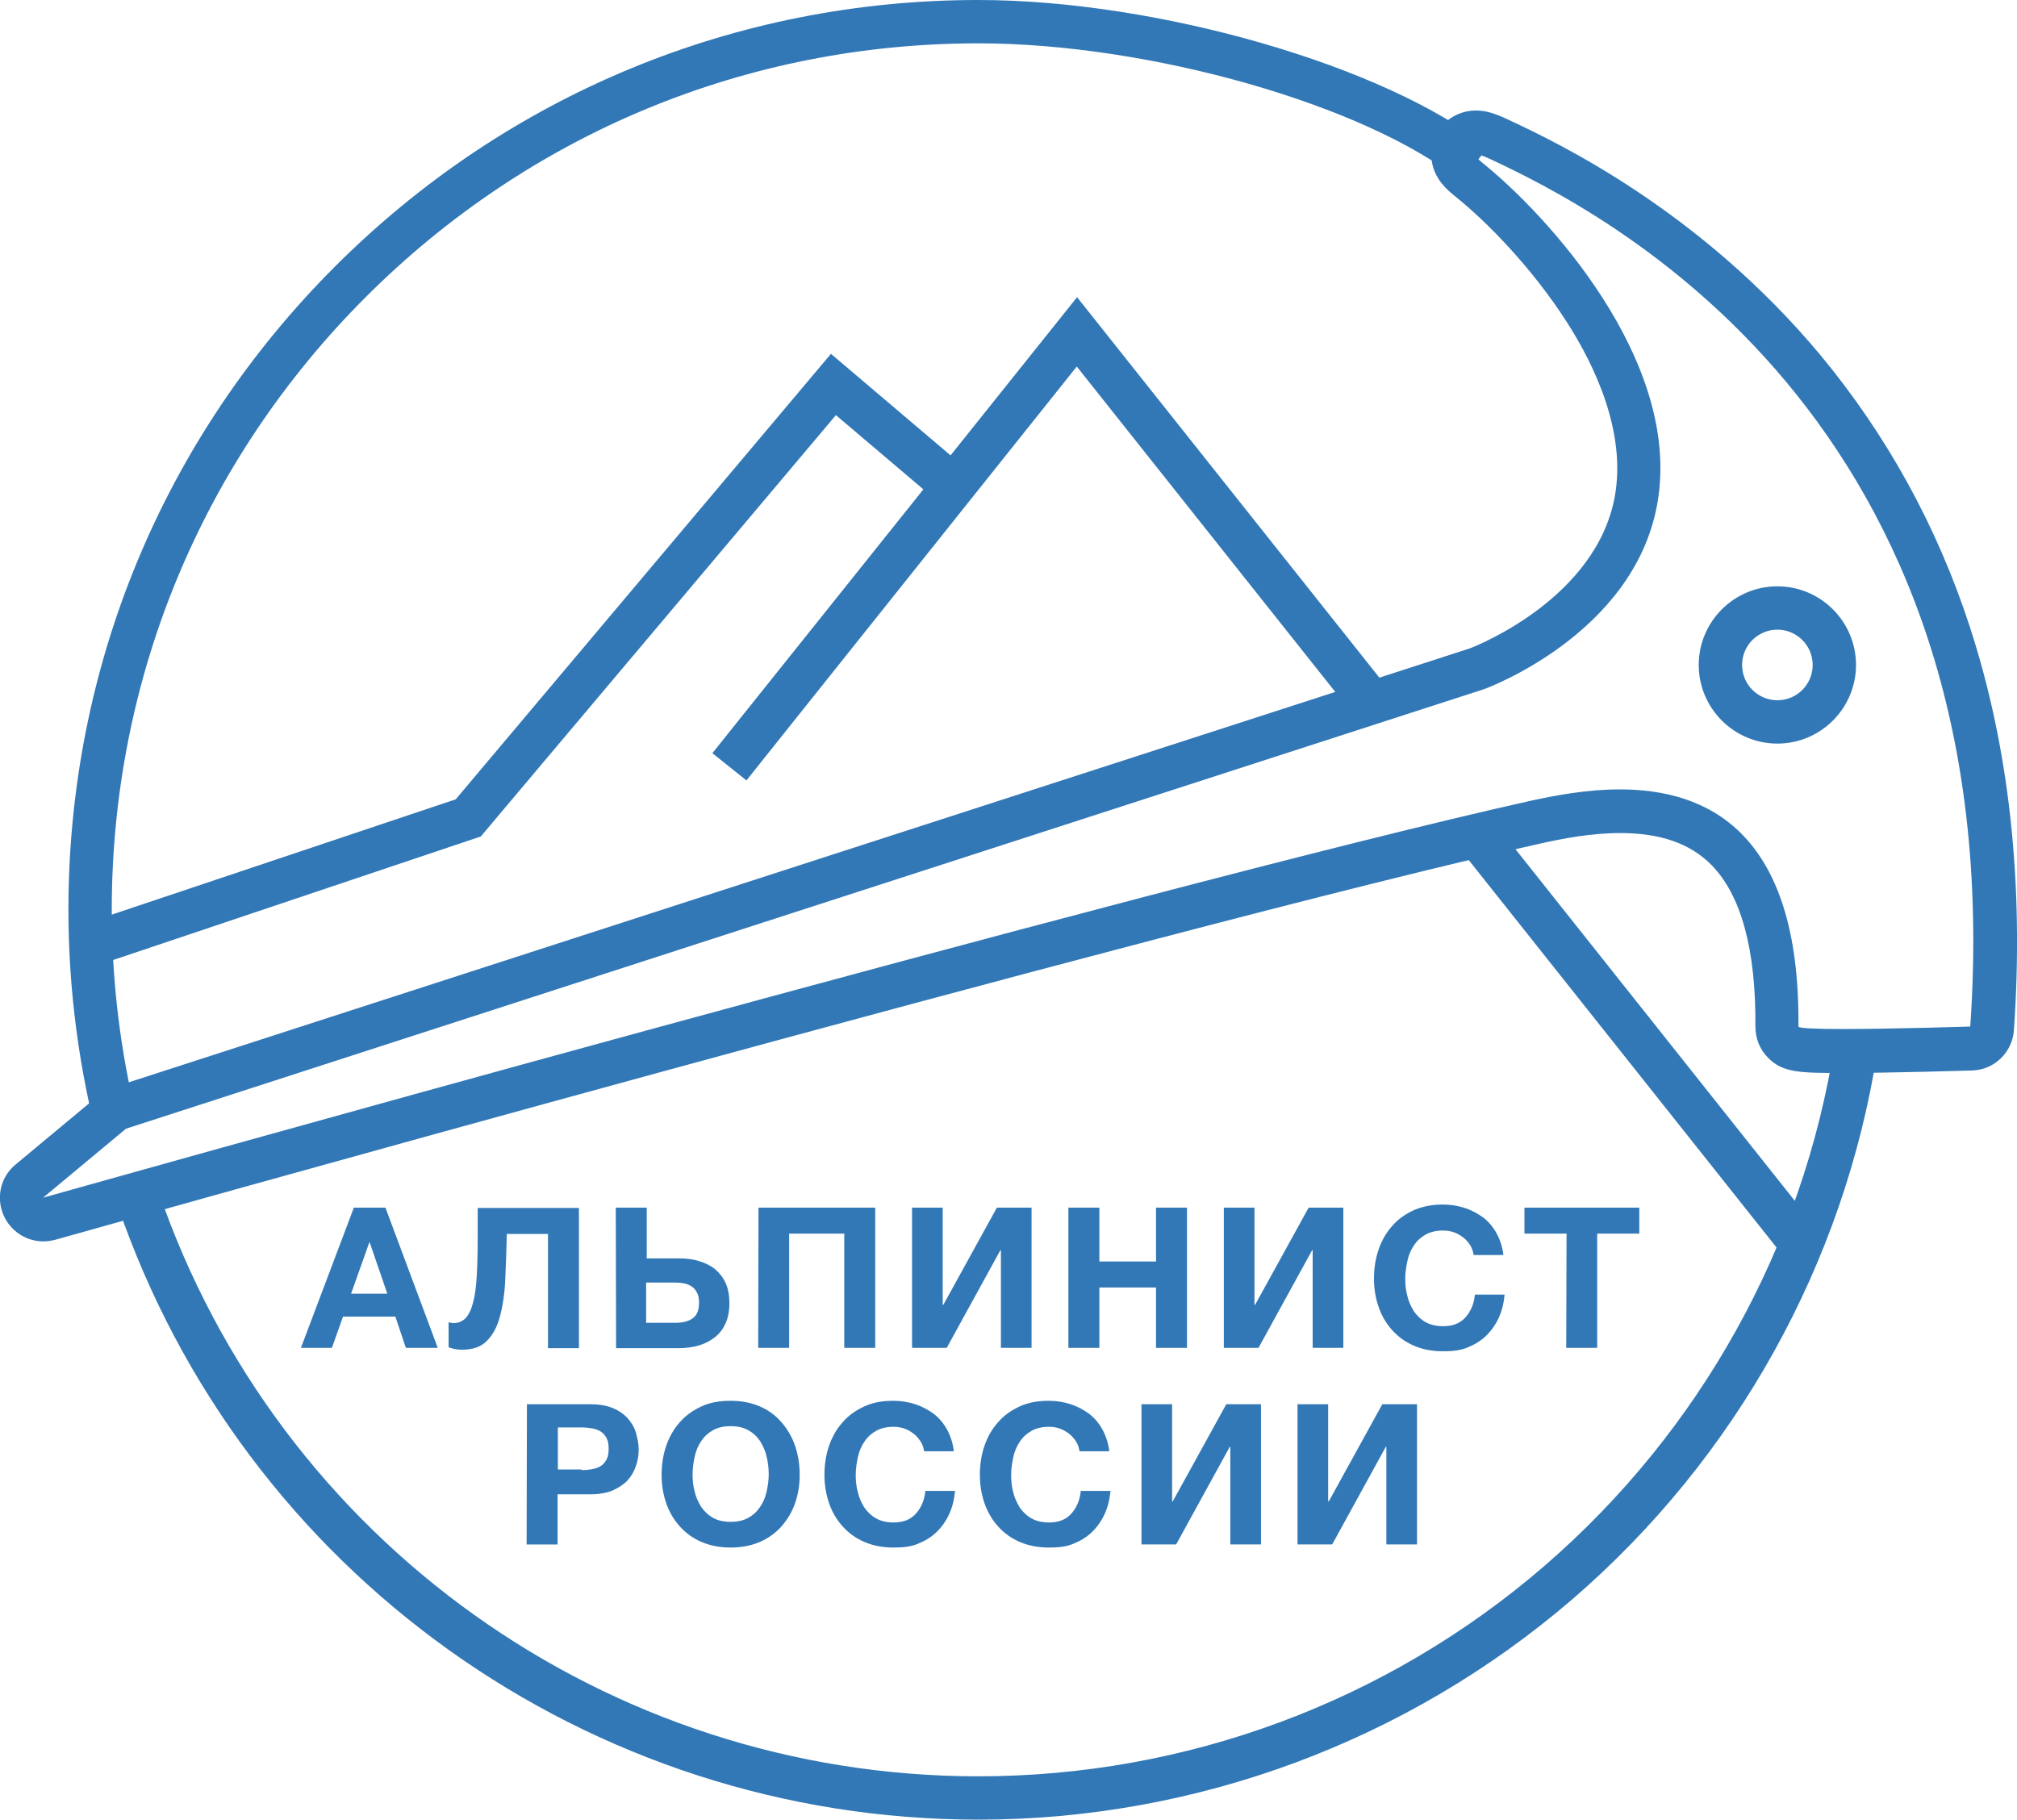
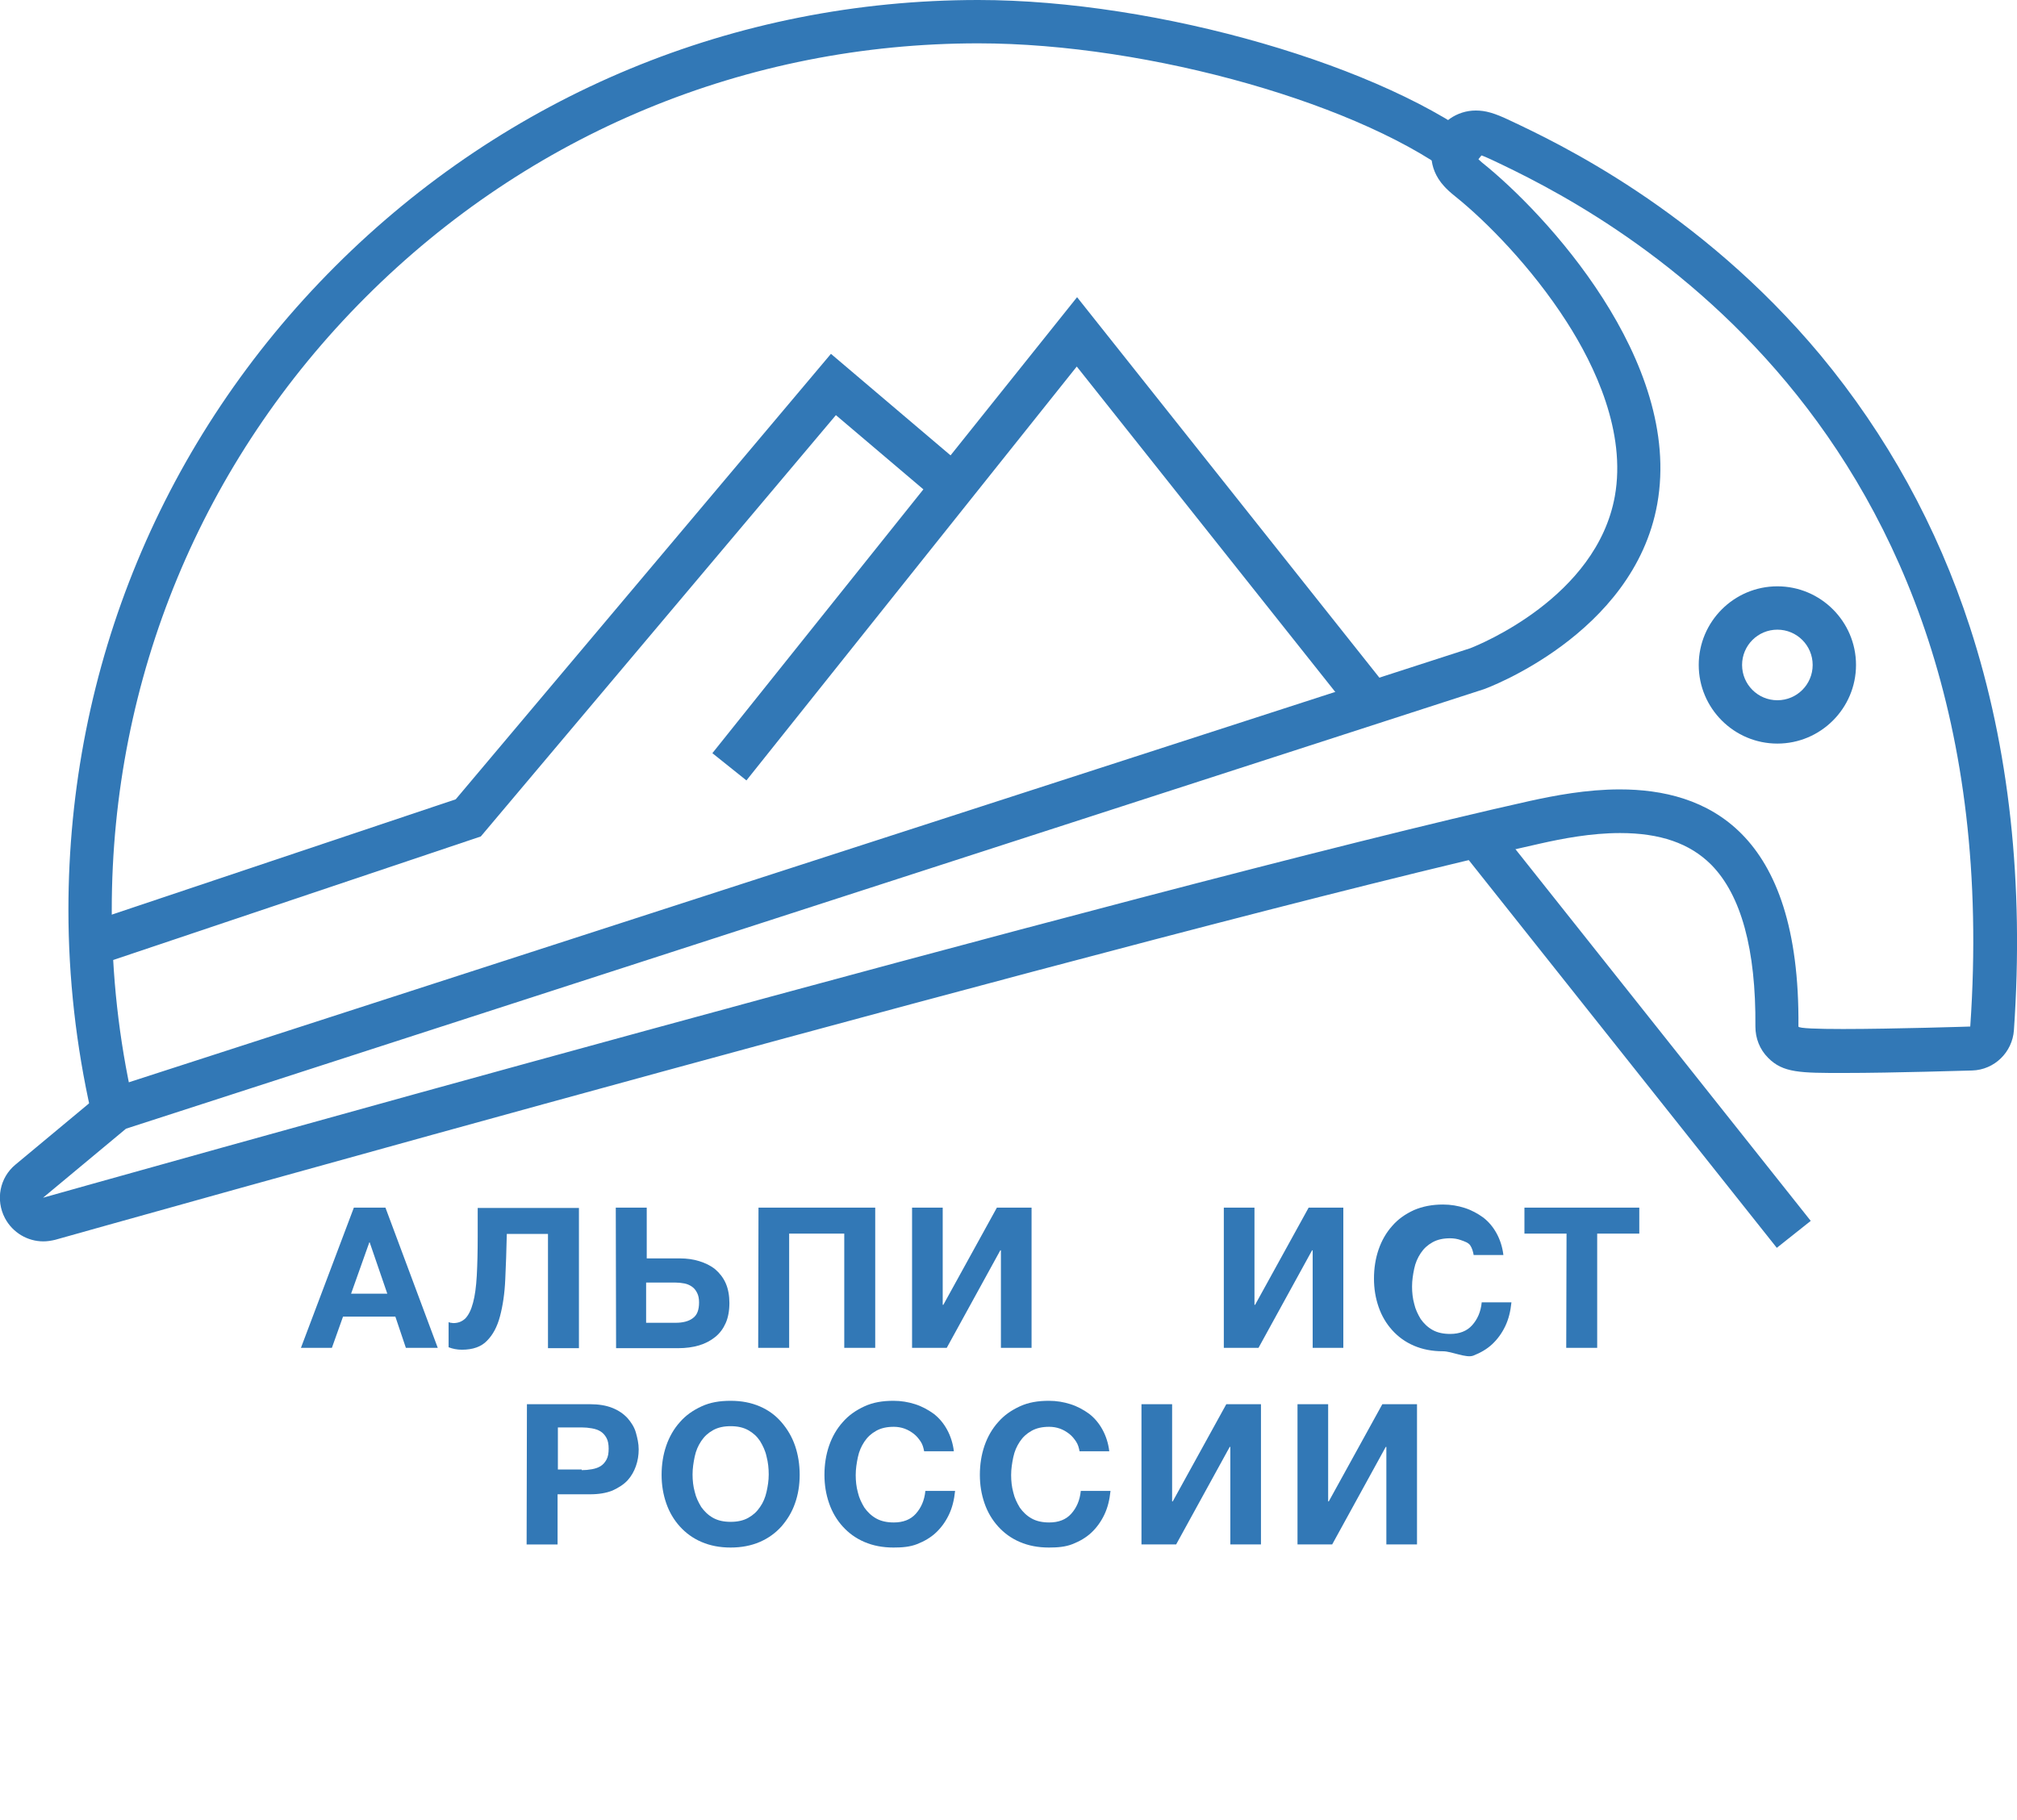
<svg xmlns="http://www.w3.org/2000/svg" version="1.1" id="Слой_1" x="0px" y="0px" viewBox="0 0 651.5 587.8" style="enable-background:new 0 0 651.5 587.8;" xml:space="preserve">
  <style type="text/css">
	.st0{fill:#3278B6;}
	.st1{fill:#3278B6;stroke:#050505;stroke-width:14;stroke-miterlimit:10;}
</style>
  <g>
    <polygon class="st0" points="33,311.3 28.5,298 147.2,258.2 268.4,114.3 312.1,151.4 303,162.1 270,134.1 155.3,270.2  " />
    <path class="st1" d="M569.4,417.5" />
    <path class="st1" d="M454.4,288.6" />
    <rect x="520" y="248.5" transform="matrix(0.783 -0.622 0.622 0.783 -92.559 400.094)" class="st0" width="14" height="168.4" />
    <polygon class="st0" points="241.1,252.1 230.1,243.3 347.9,96 448.4,222.5 437.4,231.2 347.8,118.4  " />
    <path class="st0" d="M29.4,359.2c-4.8-21.3-7.3-43.3-7.3-65.3c0-78.5,30.6-152.3,86.1-207.8S237.5,0,316,0   c58,0,131.8,21.4,164.6,47.6l-8.7,10.9C441.2,33.9,371.3,14,316,14c-74.8,0-145,29.1-197.9,82s-82,123.2-82,197.9   c0,21,2.3,41.9,6.9,62.2L29.4,359.2z" />
-     <path class="st0" d="M316,587.8c-125.7,0-237.5-79.8-278.1-198.7l13.2-4.5C89.8,497.8,196.3,573.8,316,573.8   c67.2,0,132.1-24.1,182.9-68c50.2-43.4,83.5-103.2,93.7-168.4l13.8,2.2c-10.7,68.5-45.6,131.3-98.4,176.9   C454.7,562.4,386.5,587.8,316,587.8z" />
    <path class="st0" d="M476.7,49.7c0.7,0,2.3,0.6,4.9,1.8c34.5,16.2,168.5,82.5,154.8,280.1c0,0-24.7,0.8-41.1,0.8   c-8.2,0-14.4-0.2-14.4-0.8c0.6-63.6-30.1-76.6-57.7-76.6c-10.8,0-21.1,2-28.9,3.7C373,285.7,13.9,386.9,13.9,386.9l26.8-22.3   l438.7-142c0,0,48.3-17.4,55.9-59.8c8.3-46.3-36.3-94.1-56.6-110.3C476.5,50.6,475.8,49.7,476.7,49.7 M476.7,35.7   c-6.1,0-11.6,3.8-13.6,9.5c-0.7,1.9-2.4,8.7,3.4,15c0.9,1,2,2,3.5,3.2c10,8,24.7,22.9,36,40.5c9.2,14.3,19.3,35.7,15.6,56.4   c-5.9,32.7-43.9,48-46.7,49.1L36.4,351.3c-1.7,0.5-3.3,1.4-4.6,2.6L5,376.2c-5.1,4.2-6.5,11.4-3.4,17.3c2.5,4.7,7.3,7.5,12.4,7.5   c1.3,0,2.5-0.2,3.8-0.5c3.6-1,360.1-101.4,479.7-128c7.1-1.6,16.4-3.4,25.8-3.4c12.9,0,22.5,3.3,29.4,10.2   c9.7,9.8,14.5,27.4,14.3,52.3c0,3.8,1.4,7.4,4.1,10.1c4.8,4.9,10.5,4.9,24.3,4.9c16.5,0,40.6-0.8,41.6-0.8c7.2-0.2,13-5.9,13.5-13   c3.3-47.4-1.5-91.2-14.2-130.2c-10.6-32.6-26.9-62.1-48.3-87.9c-39.2-47-85.2-68.7-100.3-75.8C482.7,36.5,479.8,35.7,476.7,35.7   L476.7,35.7z" />
    <path class="st0" d="M574.1,240.2c-14,0-25.4-11.4-25.4-25.4s11.4-25.4,25.4-25.4s25.4,11.4,25.4,25.4S588.1,240.2,574.1,240.2z    M574.1,203.4c-6.3,0-11.4,5.1-11.4,11.4s5.1,11.4,11.4,11.4c6.3,0,11.4-5.1,11.4-11.4S580.4,203.4,574.1,203.4z" />
    <g>
      <path class="st0" d="M114.3,390.1h10.2l16.9,45.3h-10.3l-3.4-10.1h-16.9l-3.6,10.1h-10L114.3,390.1z M125.1,417.9l-5.7-16.6h-0.1    l-5.9,16.6H125.1z" />
      <path class="st0" d="M149.2,436c-1.6,0-3-0.3-4.3-0.8v-8.1c0.2,0.1,0.4,0.1,0.7,0.2c0.3,0,0.6,0.1,0.8,0.1c1.6,0,2.9-0.5,4-1.6    c1-1.1,1.8-2.7,2.4-5c0.6-2.2,1-5.1,1.2-8.7s0.3-7.8,0.3-12.8v-9.1H187v45.3h-10v-36.9h-13.3c-0.1,5.2-0.3,10.2-0.5,14.7    c-0.2,4.6-0.8,8.5-1.7,11.9s-2.3,6-4.2,7.9C155.5,435,152.8,436,149.2,436z" />
      <path class="st0" d="M198.9,390.1h10v16.4h10.7c2.3,0,4.4,0.3,6.3,0.9s3.6,1.4,5.1,2.6c1.4,1.2,2.6,2.7,3.4,4.5s1.2,4,1.2,6.4    c0,2.5-0.4,4.7-1.2,6.5c-0.8,1.8-1.9,3.3-3.4,4.5s-3.2,2.1-5.2,2.7c-2,0.6-4.3,0.9-6.7,0.9H199L198.9,390.1L198.9,390.1z     M218.2,427.3c2.4,0,4.3-0.5,5.6-1.5c1.4-1,2-2.7,2-5.1c0-1.2-0.2-2.2-0.6-3s-0.9-1.5-1.6-2s-1.5-0.9-2.5-1.1s-2-0.3-3.1-0.3h-9.3    v13H218.2z" />
      <path class="st0" d="M245,390.1h37.7v45.3h-10v-36.9h-17.8v36.9h-10L245,390.1L245,390.1z" />
      <path class="st0" d="M294.6,390.1h9.9v31.4h0.2l17.3-31.4h11.2v45.3h-9.9v-31.5h-0.2l-17.3,31.5h-11.2V390.1z" />
-       <path class="st0" d="M345.1,390.1h10v17.4h18.3v-17.4h10v45.3h-10v-19.5h-18.3v19.5h-10V390.1z" />
      <path class="st0" d="M395.3,390.1h9.9v31.4h0.2l17.3-31.4h11.2v45.3H424v-31.5h-0.2l-17.3,31.5h-11.2V390.1z" />
-       <path class="st0" d="M466.1,436.5c-3.5,0-6.6-0.6-9.4-1.8c-2.8-1.2-5.1-2.9-7-5s-3.4-4.6-4.4-7.5s-1.5-5.9-1.5-9.2    c0-3.3,0.5-6.5,1.5-9.4s2.5-5.5,4.4-7.6c1.9-2.2,4.2-3.8,7-5.1c2.8-1.2,5.9-1.8,9.4-1.8c2.5,0,4.8,0.4,7,1.1s4.2,1.8,6,3.1    c1.8,1.4,3.2,3.1,4.3,5.1s1.9,4.4,2.2,7H476c-0.2-1.1-0.5-2.2-1.1-3.1c-0.6-1-1.3-1.8-2.2-2.5s-1.9-1.3-3-1.7    c-1.1-0.4-2.3-0.6-3.5-0.6c-2.2,0-4.1,0.4-5.7,1.3c-1.6,0.9-2.8,2-3.8,3.5s-1.7,3.1-2.1,5c-0.4,1.9-0.7,3.8-0.7,5.8    c0,1.9,0.2,3.8,0.7,5.6c0.4,1.8,1.2,3.4,2.1,4.9c1,1.4,2.2,2.6,3.8,3.5s3.5,1.3,5.7,1.3c3,0,5.4-0.9,7.1-2.8    c1.7-1.9,2.8-4.3,3.1-7.4h9.6c-0.3,2.9-0.9,5.4-2,7.7s-2.5,4.2-4.2,5.8s-3.8,2.8-6.1,3.7S468.9,436.5,466.1,436.5z" />
+       <path class="st0" d="M466.1,436.5c-3.5,0-6.6-0.6-9.4-1.8c-2.8-1.2-5.1-2.9-7-5s-3.4-4.6-4.4-7.5s-1.5-5.9-1.5-9.2    c0-3.3,0.5-6.5,1.5-9.4s2.5-5.5,4.4-7.6c1.9-2.2,4.2-3.8,7-5.1c2.8-1.2,5.9-1.8,9.4-1.8c2.5,0,4.8,0.4,7,1.1s4.2,1.8,6,3.1    c1.8,1.4,3.2,3.1,4.3,5.1s1.9,4.4,2.2,7H476c-0.2-1.1-0.5-2.2-1.1-3.1s-1.9-1.3-3-1.7    c-1.1-0.4-2.3-0.6-3.5-0.6c-2.2,0-4.1,0.4-5.7,1.3c-1.6,0.9-2.8,2-3.8,3.5s-1.7,3.1-2.1,5c-0.4,1.9-0.7,3.8-0.7,5.8    c0,1.9,0.2,3.8,0.7,5.6c0.4,1.8,1.2,3.4,2.1,4.9c1,1.4,2.2,2.6,3.8,3.5s3.5,1.3,5.7,1.3c3,0,5.4-0.9,7.1-2.8    c1.7-1.9,2.8-4.3,3.1-7.4h9.6c-0.3,2.9-0.9,5.4-2,7.7s-2.5,4.2-4.2,5.8s-3.8,2.8-6.1,3.7S468.9,436.5,466.1,436.5z" />
      <path class="st0" d="M506,398.5h-13.6v-8.4h37.1v8.4h-13.6v36.9h-10L506,398.5L506,398.5z" />
      <path class="st0" d="M170.2,453.6h20.4c2.8,0,5.2,0.4,7.2,1.2s3.6,1.9,4.9,3.3c1.2,1.4,2.2,2.9,2.7,4.7s0.9,3.5,0.9,5.4    s-0.3,3.7-0.9,5.4s-1.5,3.3-2.7,4.6s-2.9,2.4-4.9,3.3c-2,0.8-4.4,1.2-7.2,1.2h-10.5v16.2h-10L170.2,453.6L170.2,453.6z     M187.9,474.9c1.1,0,2.2-0.1,3.3-0.3c1.1-0.2,2-0.5,2.8-1s1.4-1.2,1.9-2.1c0.5-0.9,0.7-2.1,0.7-3.5s-0.2-2.6-0.7-3.5    s-1.1-1.6-1.9-2.1s-1.7-0.8-2.8-1c-1.1-0.2-2.2-0.3-3.3-0.3h-7.7v13.6h7.7V474.9z" />
      <path class="st0" d="M236,499.9c-3.5,0-6.6-0.6-9.4-1.8s-5.1-2.9-7-5s-3.4-4.6-4.4-7.5s-1.5-5.9-1.5-9.2s0.5-6.5,1.5-9.4    s2.5-5.5,4.4-7.6c1.9-2.2,4.2-3.8,7-5.1s5.9-1.8,9.4-1.8s6.6,0.6,9.4,1.8s5.1,2.9,7,5.1c1.9,2.2,3.4,4.7,4.4,7.6    c1,2.9,1.5,6.1,1.5,9.4c0,3.3-0.5,6.4-1.5,9.2c-1,2.9-2.5,5.3-4.4,7.5c-1.9,2.1-4.2,3.8-7,5C242.6,499.3,239.5,499.9,236,499.9z     M236,491.6c2.2,0,4.1-0.4,5.7-1.3c1.6-0.9,2.8-2,3.8-3.5c1-1.4,1.7-3.1,2.1-4.9c0.4-1.8,0.7-3.6,0.7-5.6s-0.2-3.9-0.7-5.8    c-0.4-1.9-1.2-3.5-2.1-5c-1-1.5-2.2-2.6-3.8-3.5c-1.6-0.9-3.5-1.3-5.7-1.3s-4.1,0.4-5.7,1.3c-1.6,0.9-2.8,2-3.8,3.5    s-1.7,3.1-2.1,5s-0.7,3.8-0.7,5.8c0,1.9,0.2,3.8,0.7,5.6c0.4,1.8,1.2,3.4,2.1,4.9c1,1.4,2.2,2.6,3.8,3.5    C231.9,491.2,233.8,491.6,236,491.6z" />
      <path class="st0" d="M288.6,499.9c-3.5,0-6.6-0.6-9.4-1.8s-5.1-2.9-7-5s-3.4-4.6-4.4-7.5s-1.5-5.9-1.5-9.2s0.5-6.5,1.5-9.4    s2.5-5.5,4.4-7.6c1.9-2.2,4.2-3.8,7-5.1s5.9-1.8,9.4-1.8c2.5,0,4.8,0.4,7,1.1c2.2,0.7,4.2,1.8,6,3.1c1.8,1.4,3.2,3.1,4.3,5.1    c1.1,2,1.9,4.4,2.2,7h-9.6c-0.2-1.1-0.5-2.2-1.1-3.1s-1.3-1.8-2.2-2.5c-0.9-0.7-1.9-1.3-3-1.7s-2.3-0.6-3.5-0.6    c-2.2,0-4.1,0.4-5.7,1.3c-1.6,0.9-2.8,2-3.8,3.5s-1.7,3.1-2.1,5s-0.7,3.8-0.7,5.8c0,1.9,0.2,3.8,0.7,5.6c0.4,1.8,1.2,3.4,2.1,4.9    c1,1.4,2.2,2.6,3.8,3.5c1.6,0.9,3.5,1.3,5.7,1.3c3,0,5.4-0.9,7.1-2.8c1.7-1.9,2.8-4.3,3.1-7.4h9.6c-0.3,2.9-0.9,5.4-2,7.7    s-2.5,4.2-4.2,5.8s-3.8,2.8-6.1,3.7S291.4,499.9,288.6,499.9z" />
      <path class="st0" d="M338.8,499.9c-3.5,0-6.6-0.6-9.4-1.8s-5.1-2.9-7-5s-3.4-4.6-4.4-7.5s-1.5-5.9-1.5-9.2s0.5-6.5,1.5-9.4    s2.5-5.5,4.4-7.6c1.9-2.2,4.2-3.8,7-5.1s5.9-1.8,9.4-1.8c2.5,0,4.8,0.4,7,1.1c2.2,0.7,4.2,1.8,6,3.1c1.8,1.4,3.2,3.1,4.3,5.1    c1.1,2,1.9,4.4,2.2,7h-9.6c-0.2-1.1-0.5-2.2-1.1-3.1s-1.3-1.8-2.2-2.5c-0.9-0.7-1.9-1.3-3-1.7s-2.3-0.6-3.5-0.6    c-2.2,0-4.1,0.4-5.7,1.3c-1.6,0.9-2.8,2-3.8,3.5s-1.7,3.1-2.1,5s-0.7,3.8-0.7,5.8c0,1.9,0.2,3.8,0.7,5.6c0.4,1.8,1.2,3.4,2.1,4.9    c1,1.4,2.2,2.6,3.8,3.5c1.6,0.9,3.5,1.3,5.7,1.3c3,0,5.4-0.9,7.1-2.8c1.7-1.9,2.8-4.3,3.1-7.4h9.6c-0.3,2.9-0.9,5.4-2,7.7    s-2.5,4.2-4.2,5.8s-3.8,2.8-6.1,3.7S341.6,499.9,338.8,499.9z" />
      <path class="st0" d="M368.7,453.6h9.9V485h0.2l17.3-31.4h11.2v45.3h-9.9v-31.5h-0.2l-17.3,31.5h-11.2V453.6z" />
      <path class="st0" d="M419.1,453.6h9.9V485h0.2l17.3-31.4h11.2v45.3h-9.9v-31.5h-0.2l-17.3,31.5h-11.2V453.6z" />
    </g>
  </g>
</svg>